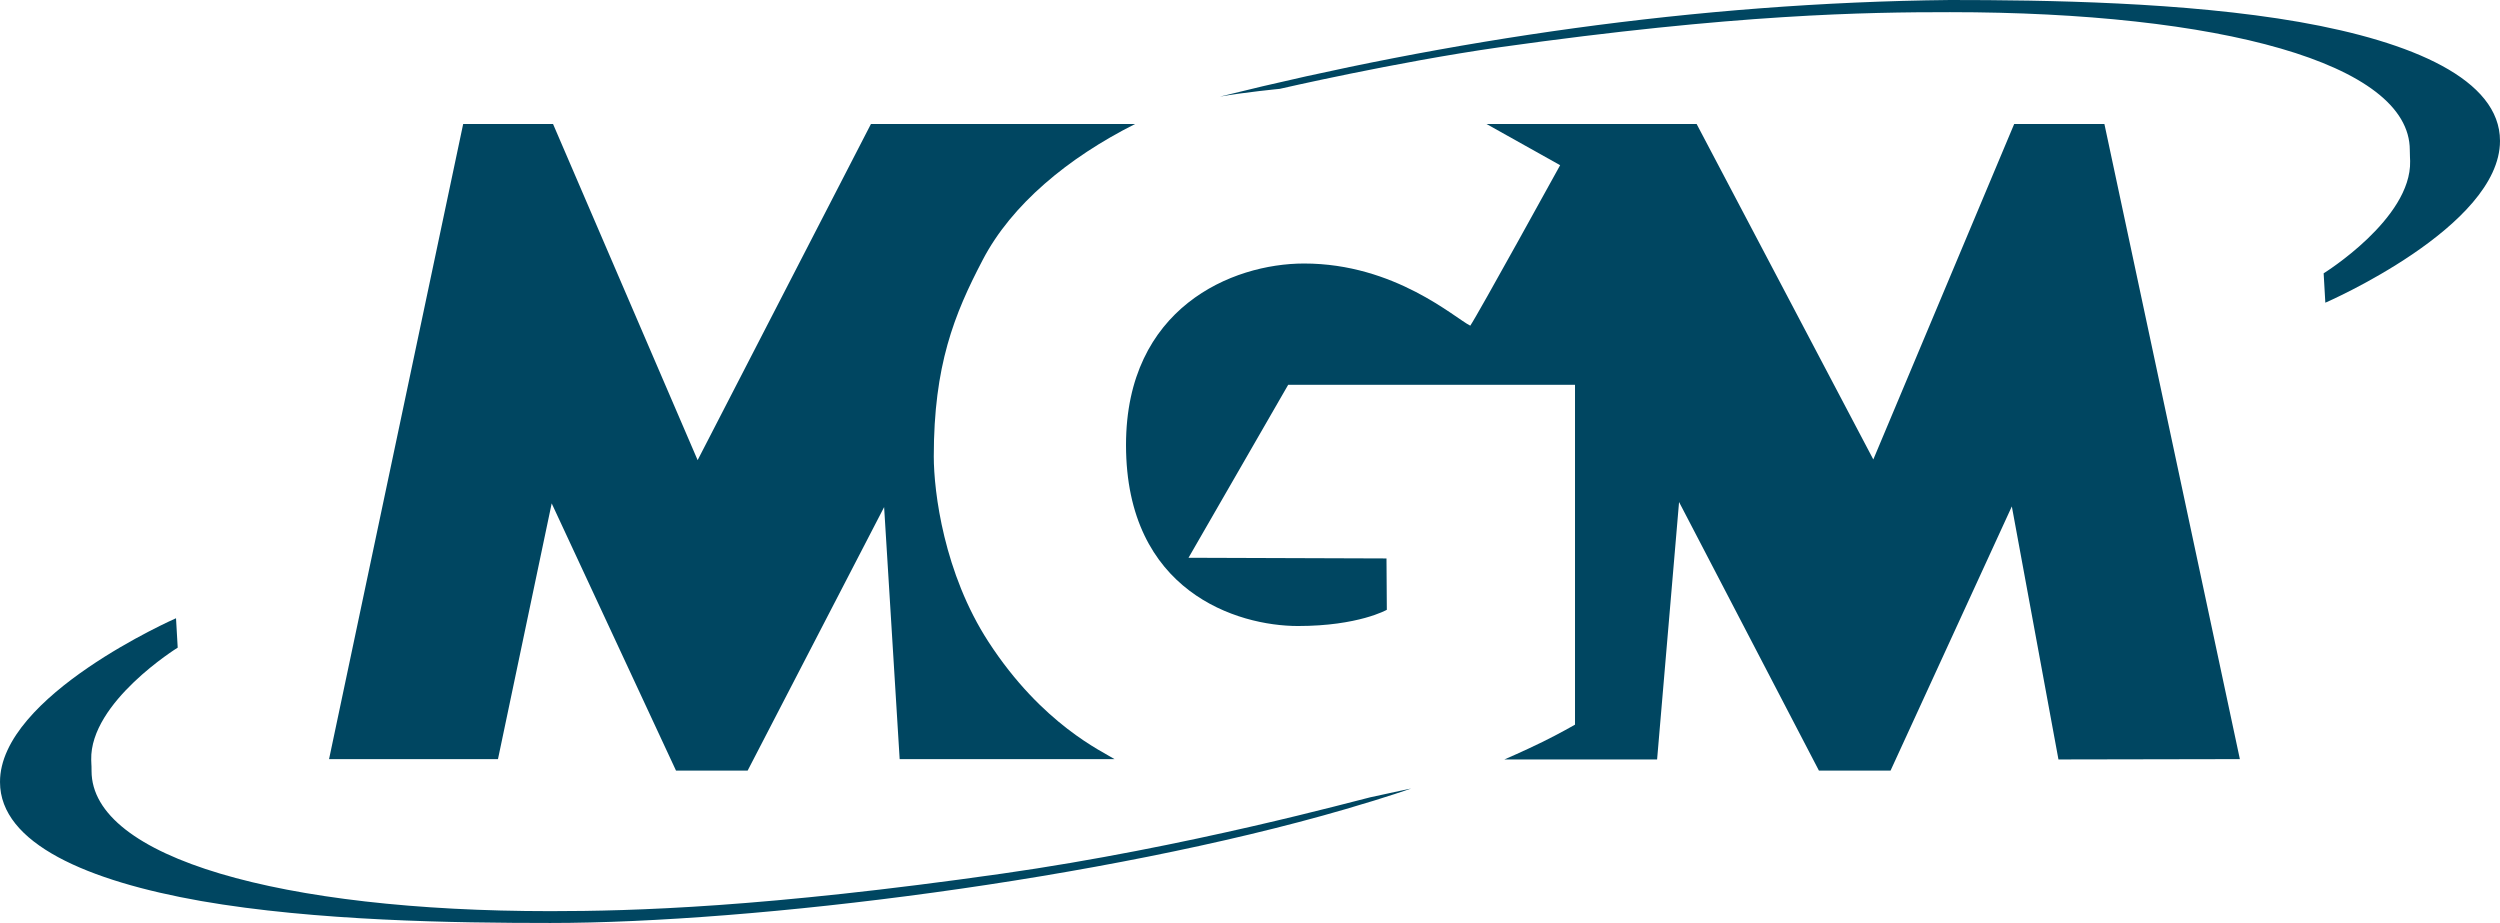
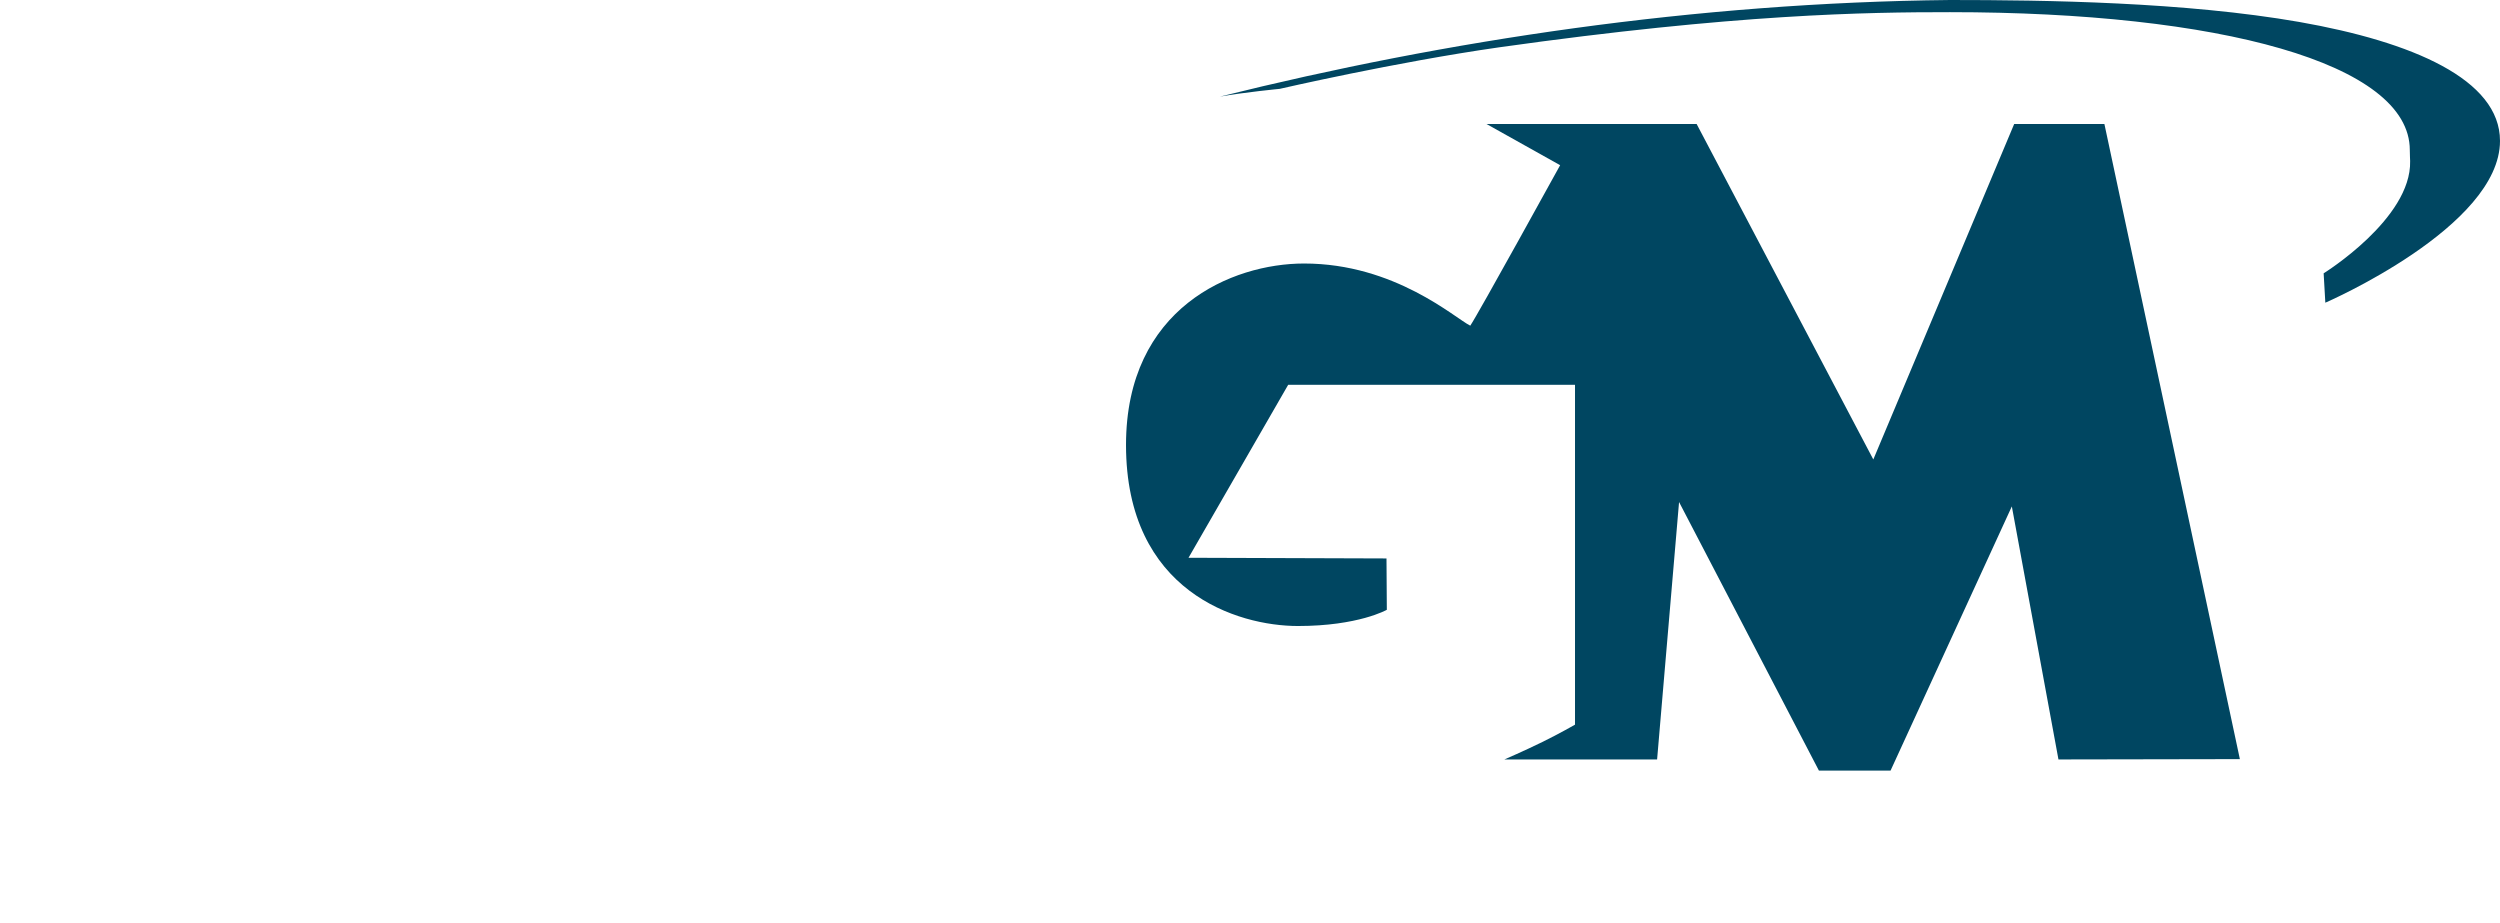
<svg xmlns="http://www.w3.org/2000/svg" version="1.1" id="Layer_1" x="0px" y="0px" viewBox="0 0 740 273.2" enable-background="new 0 0 740 273.2" xml:space="preserve">
-   <path fill="#004661" d="M163.3,149l36.8,79.1h21.2l40.4-78l4.6,74.6c0,0,55.2,0,63.6,0c-3.4-2.2-21.4-10.2-37.3-34.7c-13.2-20.3-16.2-44.4-16.2-54.9c0-26.9,6-42,14.5-58.2c8.5-16.3,25.2-30.2,45.1-40.2c-1.7,0-78.2,0-78.2,0l-51.3,99.5l-42.8-99.5h-26.6l-39.7,188h50L163.3,149z" />
  <path fill="#004661" d="M596.2,36.7L554.5,136l-52.3-99.3H440l21.8,12.2c0,0-24.4,44.3-26.6,47.5C430.7,94.2,412.9,78,386,78c-21.3,0-52.7,13.1-52.7,53.7c0,43.5,33,53.6,50.9,53.6c17.9,0,26.3-4.8,26.3-4.8l-0.1-15.2l-58.6-0.2l29.5-51.2h84.9v100.6c0,0-4.7,2.7-9.6,5.1c-5.5,2.7-11.3,5.2-11.3,5.2h45.2l6.5-76.2l41.4,79.5h21.2l35.9-78.2l13.8,74.9l53.7-0.1l-40.1-188H596.2z" />
-   <path fill="#004661" d="M296.6,258.6c-70.3,10-109.1,11.1-133.7,11.1c-79.6,0-135.8-15.8-135.8-41.5c0-2.4-0.1-1.8-0.1-3.3c-0.4-17.1,25.6-33.2,25.6-33.2l-0.5-8.7c0,0-52.2,22.9-52.1,48.5c0,18.2,26,29.3,59.5,35.2c33.8,5.9,75.1,6.5,103.4,6.5c60.5,0,163.7-12.8,235.4-33.7c12.7-3.7,19.4-6.1,19.4-6.1s-4.4,0.9-12.1,2.6C402,236.8,351.5,250.8,296.6,258.6z" />
  <path fill="#004661" d="M680.6,6.5C646.8,0.6,605.5,0,577.2,0c-75.4,0.8-149,11.9-216.1,28.6c7.3-1.3,17.7-2.3,17.7-2.3s34.2-7.9,65-12.3C514.1,4.1,552.6,3.6,577.2,3.6c79.6,0,136.1,15.1,136.1,40.8c0,2.4,0.1,1.8,0.1,3.3c0.4,17.1-25.6,33.2-25.6,33.2l0.5,8.7c0,0,51.7-22.4,51.7-47.9C740,23.5,714.1,12.4,680.6,6.5z" />
</svg>